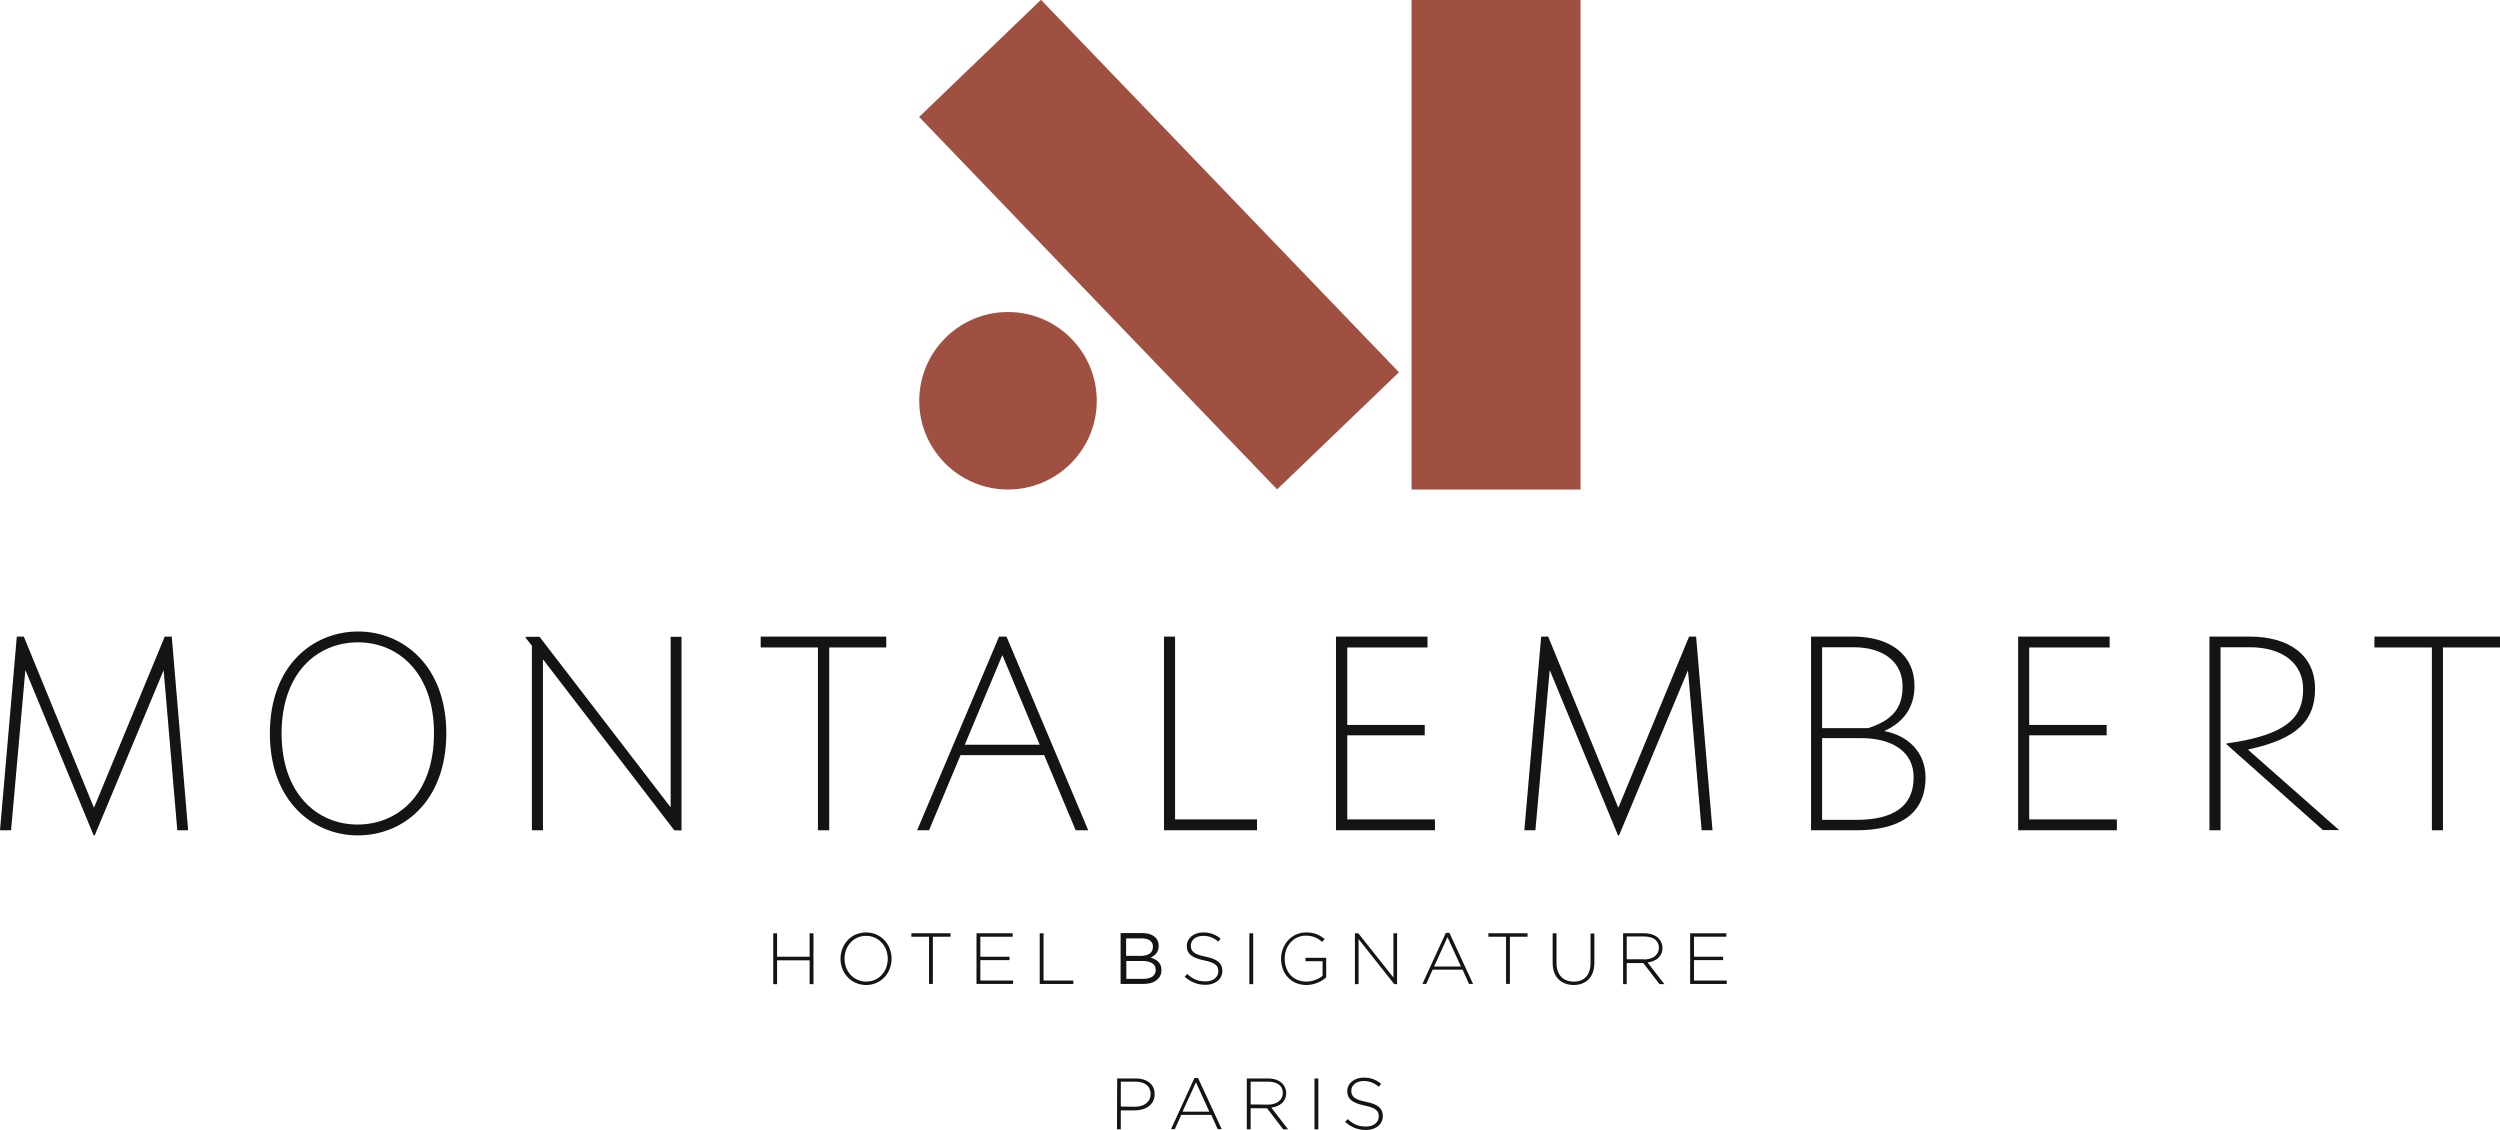
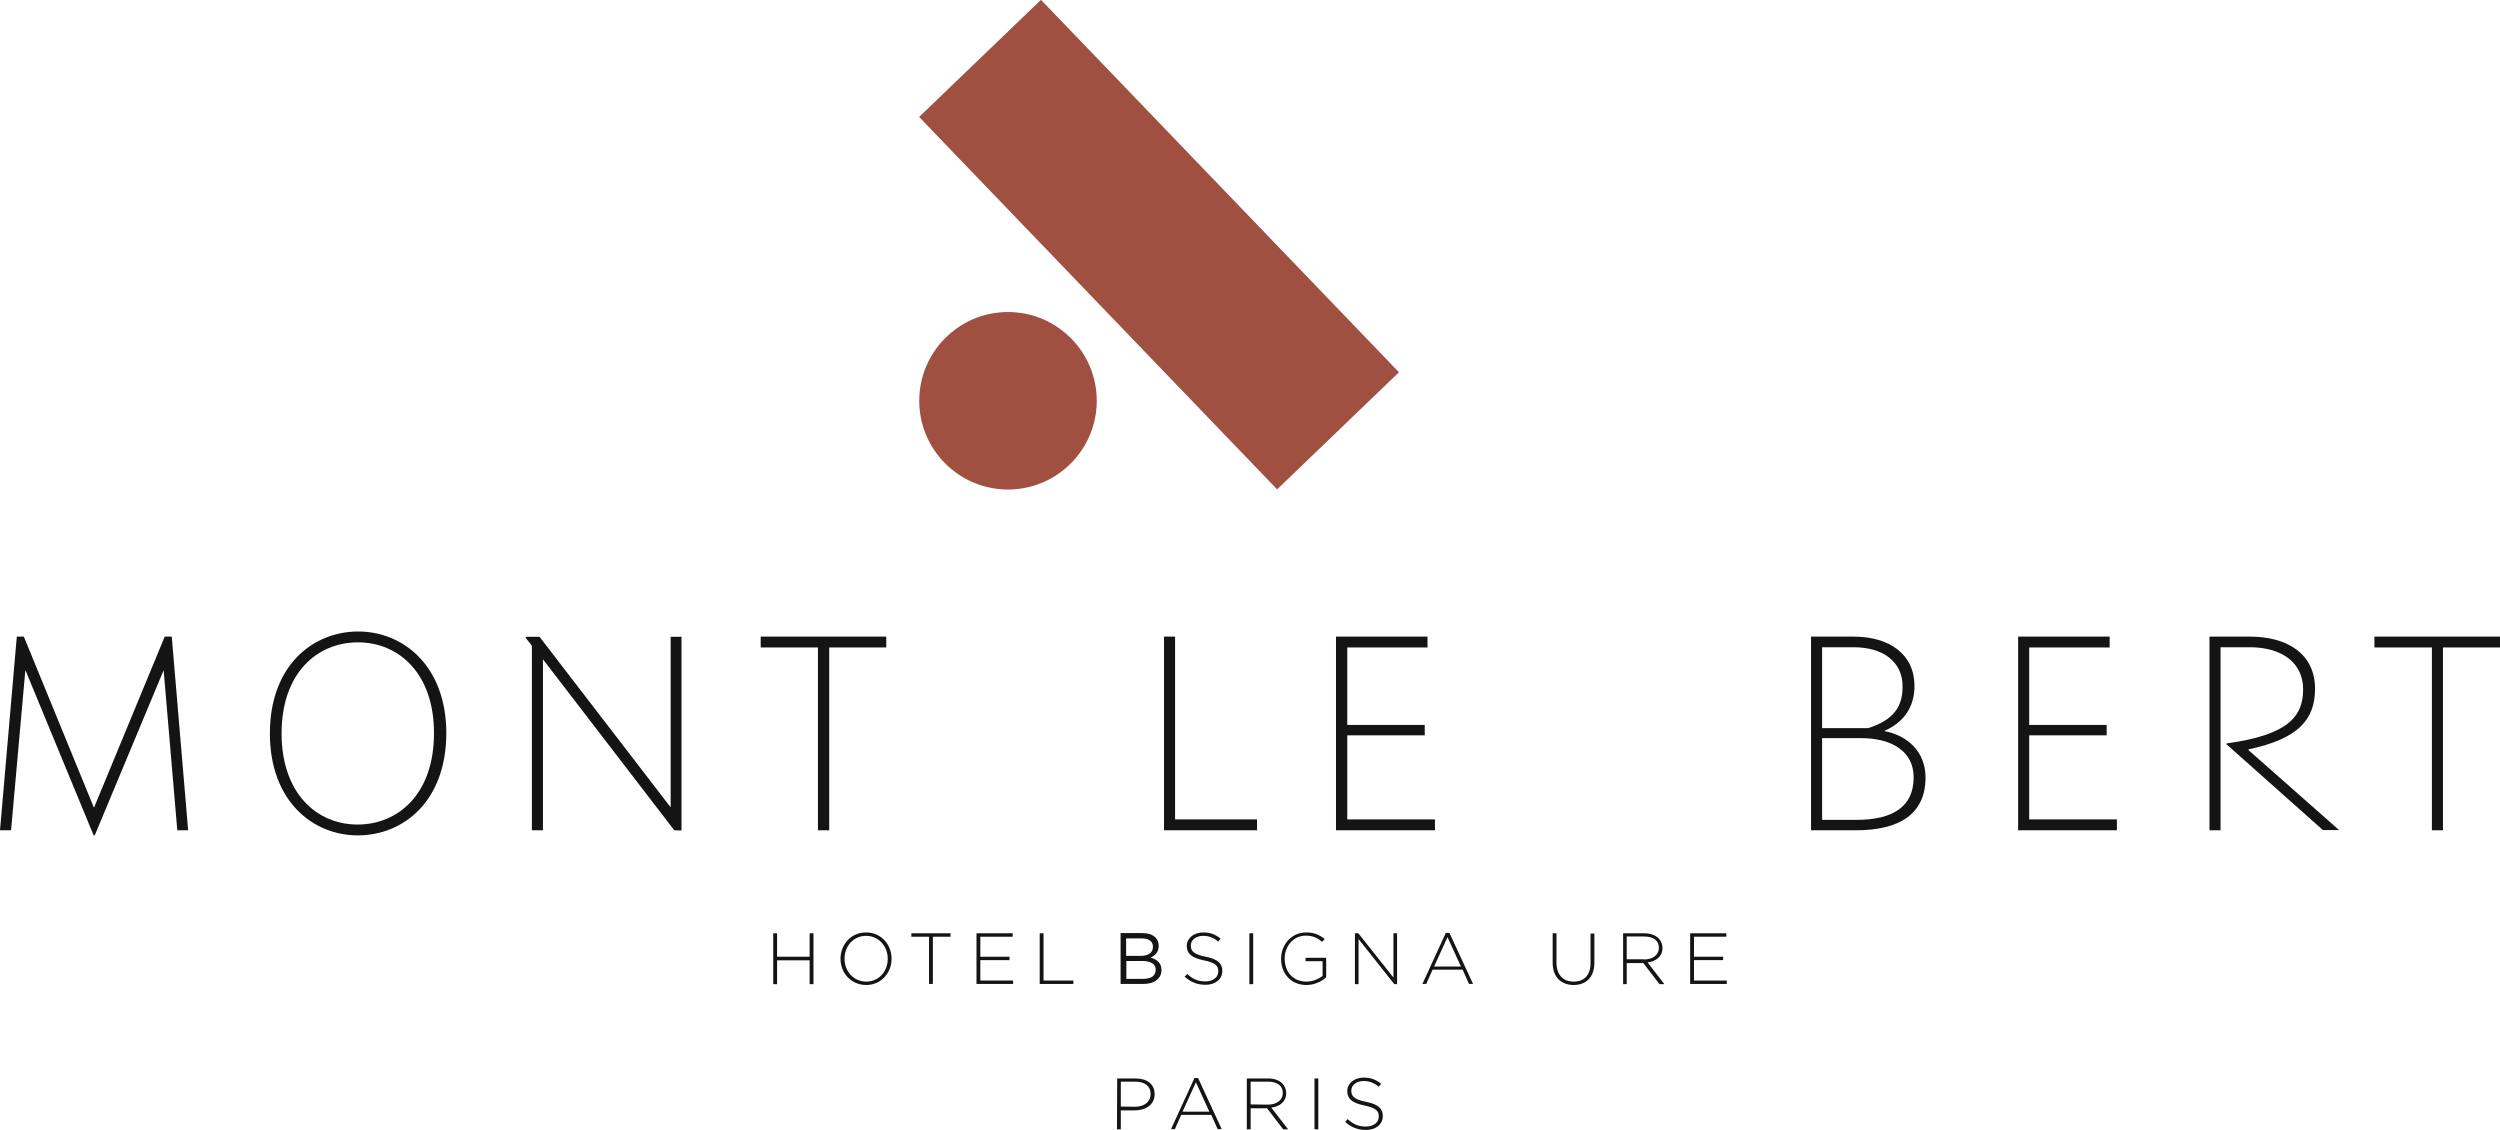
<svg xmlns="http://www.w3.org/2000/svg" version="1.1" id="Calque_1" x="0px" y="0px" width="1174.6px" height="530.9px" viewBox="0 0 1174.6 530.9" style="enable-background:new 0 0 1174.6 530.9;" xml:space="preserve">
  <style type="text/css">
	.st0{fill:#141414;}
	.st1{fill:#A05041;}
</style>
  <path class="st0" d="M83.3,390.1l-6.4-75h-0.1l-32.3,77.4H44L12,315h-0.1l-6.7,75.1H0l7.9-91h3.3l32.9,80.3h0.1l33.2-80.3h3.3  l7.7,91H83.3z" />
  <path class="st0" d="M168.1,392.5c-20.9,0-41.3-15.9-41.3-47.9s20.3-47.9,41.5-47.9c20.9,0,41.4,15.9,41.4,47.9  C209.6,376.7,189.3,392.5,168.1,392.5z M168.2,301.8c-19.3,0-35.9,14.5-35.9,42.8c0,28.1,16.5,42.8,35.7,42.8s35.9-14.5,35.9-42.8  C204,316.5,187.4,301.8,168.2,301.8z" />
  <path class="st0" d="M316.8,390.1l-61.6-80.2h-0.1v80.2h-5.2v-86.7l-2.9-3.7v-0.5h6.5l61.5,80h0.1v-80h5.1v91L316.8,390.1  L316.8,390.1z" />
  <path class="st0" d="M384.3,390.1v-85.9h-26.9v-5.1h59v5.1h-26.8v85.9H384.3z" />
-   <path class="st0" d="M505.4,390.1l-14.8-35.3h-39.3l-14.8,35.3h-5.6l38.5-91h3.5l38.4,91L505.4,390.1L505.4,390.1z M453.3,349.9  h35.2l-17.5-42h-0.1L453.3,349.9z" />
  <path class="st0" d="M546.9,390.1v-91h5.2V385h38.5v5.1H546.9z" />
  <path class="st0" d="M627.7,390.1v-91h43v5.1H633v36.4h36.4v4.9H633V385h41.2v5.1H627.7z" />
-   <path class="st0" d="M799.5,390.1l-6.4-75H793l-32.3,77.4h-0.5l-32-77.5h-0.1l-6.7,75.1h-5.2l7.9-91h3.3l32.9,80.3h0.1l33.2-80.3  h3.3l7.7,91H799.5z" />
  <path class="st0" d="M872,390.1h-21.1v-91h19.9c17.1,0,28.7,8.4,28.7,23.2c0,10-5.1,17.1-14.1,21.1v0.1c10.9,2.1,19.3,9.7,19.3,21.9  C904.6,382.4,892.6,390.1,872,390.1z M870.9,304.1h-14.8v38h21.7c12-3.9,16.1-10.1,16.1-19.5C894,311.3,885.2,304.1,870.9,304.1z   M874.4,346.8h-18.3v38.4h16.1c17.3,0,26.9-6.3,26.9-19.9C899.2,353.3,889.2,346.8,874.4,346.8z" />
  <path class="st0" d="M948.2,390.1v-91h43v5.1h-37.8v36.4h36.4v4.9h-36.4V385h41.2v5.1H948.2z" />
  <path class="st0" d="M1091.5,390.1l-45.4-40.4v-0.4c29.1-4,36-12.7,36-25.5c0-12.1-9.6-19.7-25.1-19.7h-13.7v86h-5.2v-91h18.9  c18.1,0,30.7,8.4,30.7,24.5c0,14.4-7.7,23.5-31.3,28.5v0.3L1099,390h-7.5V390.1z" />
  <path class="st0" d="M1142.6,390.1v-85.9h-27v-5.1h59v5.1h-26.8v85.9H1142.6z" />
  <path class="st0" d="M363.3,438.5h1.8v11h15.3v-11h1.8v23.9h-1.8v-11.2h-15.3v11.2h-1.8V438.5z" />
  <path class="st0" d="M394.9,450.5L394.9,450.5c0-6.6,4.8-12.4,12-12.4s12,5.8,12,12.3v0.1c0,6.5-4.8,12.3-12,12.3  C399.7,462.7,394.9,457,394.9,450.5z M417.1,450.5L417.1,450.5c0-6-4.3-10.8-10.2-10.8c-5.9,0-10.1,4.8-10.1,10.7v0.1  c0,5.9,4.3,10.7,10.2,10.7S417.1,456.4,417.1,450.5z" />
  <path class="st0" d="M436.5,440.1h-8.3v-1.6h18.4v1.6h-8.3v22.2h-1.8L436.5,440.1L436.5,440.1z" />
  <path class="st0" d="M458.8,438.5h17v1.6h-15.2v9.4h13.7v1.6h-13.7v9.6H476v1.6h-17.2L458.8,438.5L458.8,438.5z" />
  <path class="st0" d="M488.5,438.5h1.8v22.2h14v1.6h-15.8L488.5,438.5L488.5,438.5z" />
  <path class="st0" d="M526.5,462.3v-23.9h10.2c2.7,0,4.8,0.7,6.2,2.1c1,1,1.5,2.3,1.5,3.8v0.1c0,2.6-1.3,4.4-3.8,5.5  c3.4,1,5.1,2.9,5.1,5.8v0.1c0,2-0.8,3.6-2.4,4.8c-1.6,1.2-3.7,1.7-6.3,1.7H526.5z M541.7,444.8L541.7,444.8c0-1.3-0.5-2.2-1.4-2.9  c-0.9-0.7-2.2-1-3.9-1h-7.3v8.2h7.1c1.7,0,3-0.4,4-1.1C541.2,447.3,541.7,446.2,541.7,444.8z M543,455.7L543,455.7  c0-1.4-0.5-2.4-1.6-3.1c-1.1-0.7-2.7-1.1-4.7-1.1h-7.5v8.4h8c1.8,0,3.3-0.4,4.3-1.1C542.5,458,543,457,543,455.7z" />
  <path class="st0" d="M556.6,458.9l1.2-1.3c2.6,2.4,5,3.5,8.6,3.5s6-2,6-4.7v-0.1c0-2.5-1.3-4-6.8-5.1c-5.7-1.2-8-3.1-8-6.7v-0.1  c0-3.5,3.2-6.3,7.7-6.3c3.5,0,5.8,1,8.2,2.9l-1.1,1.4c-2.3-1.9-4.5-2.7-7.1-2.7c-3.5,0-5.8,2-5.8,4.5v0.1c0,2.5,1.3,4.1,7,5.2  c5.5,1.1,7.8,3.1,7.8,6.6v0.1c0,3.9-3.3,6.5-7.9,6.5C562.4,462.7,559.5,461.4,556.6,458.9z" />
  <path class="st0" d="M587,438.5h1.8v23.9H587V438.5z" />
  <path class="st0" d="M601.9,450.5L601.9,450.5c0-6.5,4.7-12.4,11.8-12.4c3.9,0,6.3,1.2,8.7,3.1l-1.2,1.3c-1.9-1.6-4.1-2.9-7.7-2.9  c-5.8,0-9.9,4.9-9.9,10.7v0.1c0,6.2,3.9,10.8,10.2,10.8c3,0,5.9-1.3,7.6-2.7v-6.9h-8V450h9.7v9.2c-2.1,1.9-5.5,3.6-9.4,3.6  C606.3,462.7,601.9,457.2,601.9,450.5z" />
  <path class="st0" d="M636.5,438.5h1.7l16.5,20.8v-20.8h1.7v23.9h-1.3l-16.8-21.2v21.2h-1.7v-23.9H636.5z" />
  <path class="st0" d="M679.3,438.3h1.7l11.1,24h-1.9l-3-6.7h-14.1l-3,6.7h-1.8L679.3,438.3z M686.4,454.1l-6.3-13.8l-6.3,13.8H686.4z  " />
-   <path class="st0" d="M707.6,440.1h-8.3v-1.6h18.4v1.6h-8.3v22.2h-1.8V440.1z" />
  <path class="st0" d="M729.5,452.4v-13.9h1.8v13.8c0,5.6,3,8.9,8.1,8.9c4.8,0,7.9-2.9,7.9-8.7v-13.9h1.8v13.7c0,6.9-4,10.5-9.8,10.5  C733.5,462.7,729.5,459.1,729.5,452.4z" />
  <path class="st0" d="M762.6,438.5h10c2.9,0,5.3,0.9,6.7,2.4c1.1,1.1,1.8,2.7,1.8,4.4v0.1c0,4-3,6.3-7,6.8l7.9,10.2h-2.3l-7.6-9.9  h-7.8v9.9h-1.7V438.5z M772.4,450.8c4,0,7-2,7-5.5v-0.1c0-3.2-2.5-5.2-6.9-5.2h-8.2v10.7h8.1V450.8z" />
  <path class="st0" d="M794.1,438.5h17v1.6h-15.2v9.4h13.7v1.6h-13.7v9.6h15.4v1.6h-17.2V438.5z" />
-   <path class="st0" d="M524.9,506.7h8.7c5.3,0,8.9,2.7,8.9,7.3v0.1c0,5-4.3,7.6-9.3,7.6h-6.6v8.9h-1.8L524.9,506.7L524.9,506.7z   M533.2,520c4.4,0,7.4-2.3,7.4-5.9V514c0-3.8-2.9-5.8-7.2-5.8h-6.8v11.7L533.2,520L533.2,520z" />
+   <path class="st0" d="M524.9,506.7h8.7c5.3,0,8.9,2.7,8.9,7.3v0.1c0,5-4.3,7.6-9.3,7.6h-6.6v8.9h-1.8L524.9,506.7L524.9,506.7z   M533.2,520c4.4,0,7.4-2.3,7.4-5.9V514c0-3.8-2.9-5.8-7.2-5.8h-6.8v11.7L533.2,520z" />
  <path class="st0" d="M561.2,506.5h1.7l11.1,24h-1.9l-3-6.7H555l-3,6.7h-1.8L561.2,506.5z M568.2,522.3l-6.3-13.8l-6.3,13.8H568.2z" />
  <path class="st0" d="M585.8,506.7h10c2.9,0,5.3,0.9,6.7,2.4c1.1,1.1,1.8,2.7,1.8,4.4v0.1c0,4-3,6.3-7,6.8l7.9,10.2h-2.3l-7.6-9.9  h-7.7v9.9h-1.8V506.7z M595.7,519c4,0,7-2,7-5.5v-0.1c0-3.2-2.5-5.2-6.9-5.2h-8.2v10.7L595.7,519L595.7,519z" />
  <path class="st0" d="M617.6,506.7h1.8v23.9h-1.8V506.7z" />
  <path class="st0" d="M632,527.1l1.2-1.3c2.6,2.4,5,3.5,8.6,3.5s6-2,6-4.7v-0.1c0-2.5-1.3-4-6.8-5.1c-5.7-1.2-8-3.1-8-6.7v-0.1  c0-3.5,3.2-6.3,7.7-6.3c3.5,0,5.8,1,8.2,2.9l-1.1,1.4c-2.3-1.9-4.5-2.7-7.1-2.7c-3.5,0-5.8,2-5.8,4.5v0.1c0,2.5,1.3,4.1,7,5.2  c5.5,1.1,7.8,3.1,7.8,6.6v0.1c0,3.9-3.3,6.5-7.9,6.5C637.8,530.9,634.8,529.6,632,527.1z" />
-   <rect x="663.2" y="0" class="st1" width="79.4" height="230" />
  <path class="st1" d="M473.6,230L473.6,230c-23,0-41.7-18.7-41.7-41.7l0,0c0-23,18.7-41.7,41.7-41.7l0,0c23,0,41.7,18.7,41.7,41.7  l0,0C515.3,211.3,496.6,230,473.6,230z" />
  <rect x="504.9" y="-6.3" transform="matrix(0.721 -0.693 0.693 0.721 72.182 409.378)" class="st1" width="79.4" height="242.7" />
</svg>